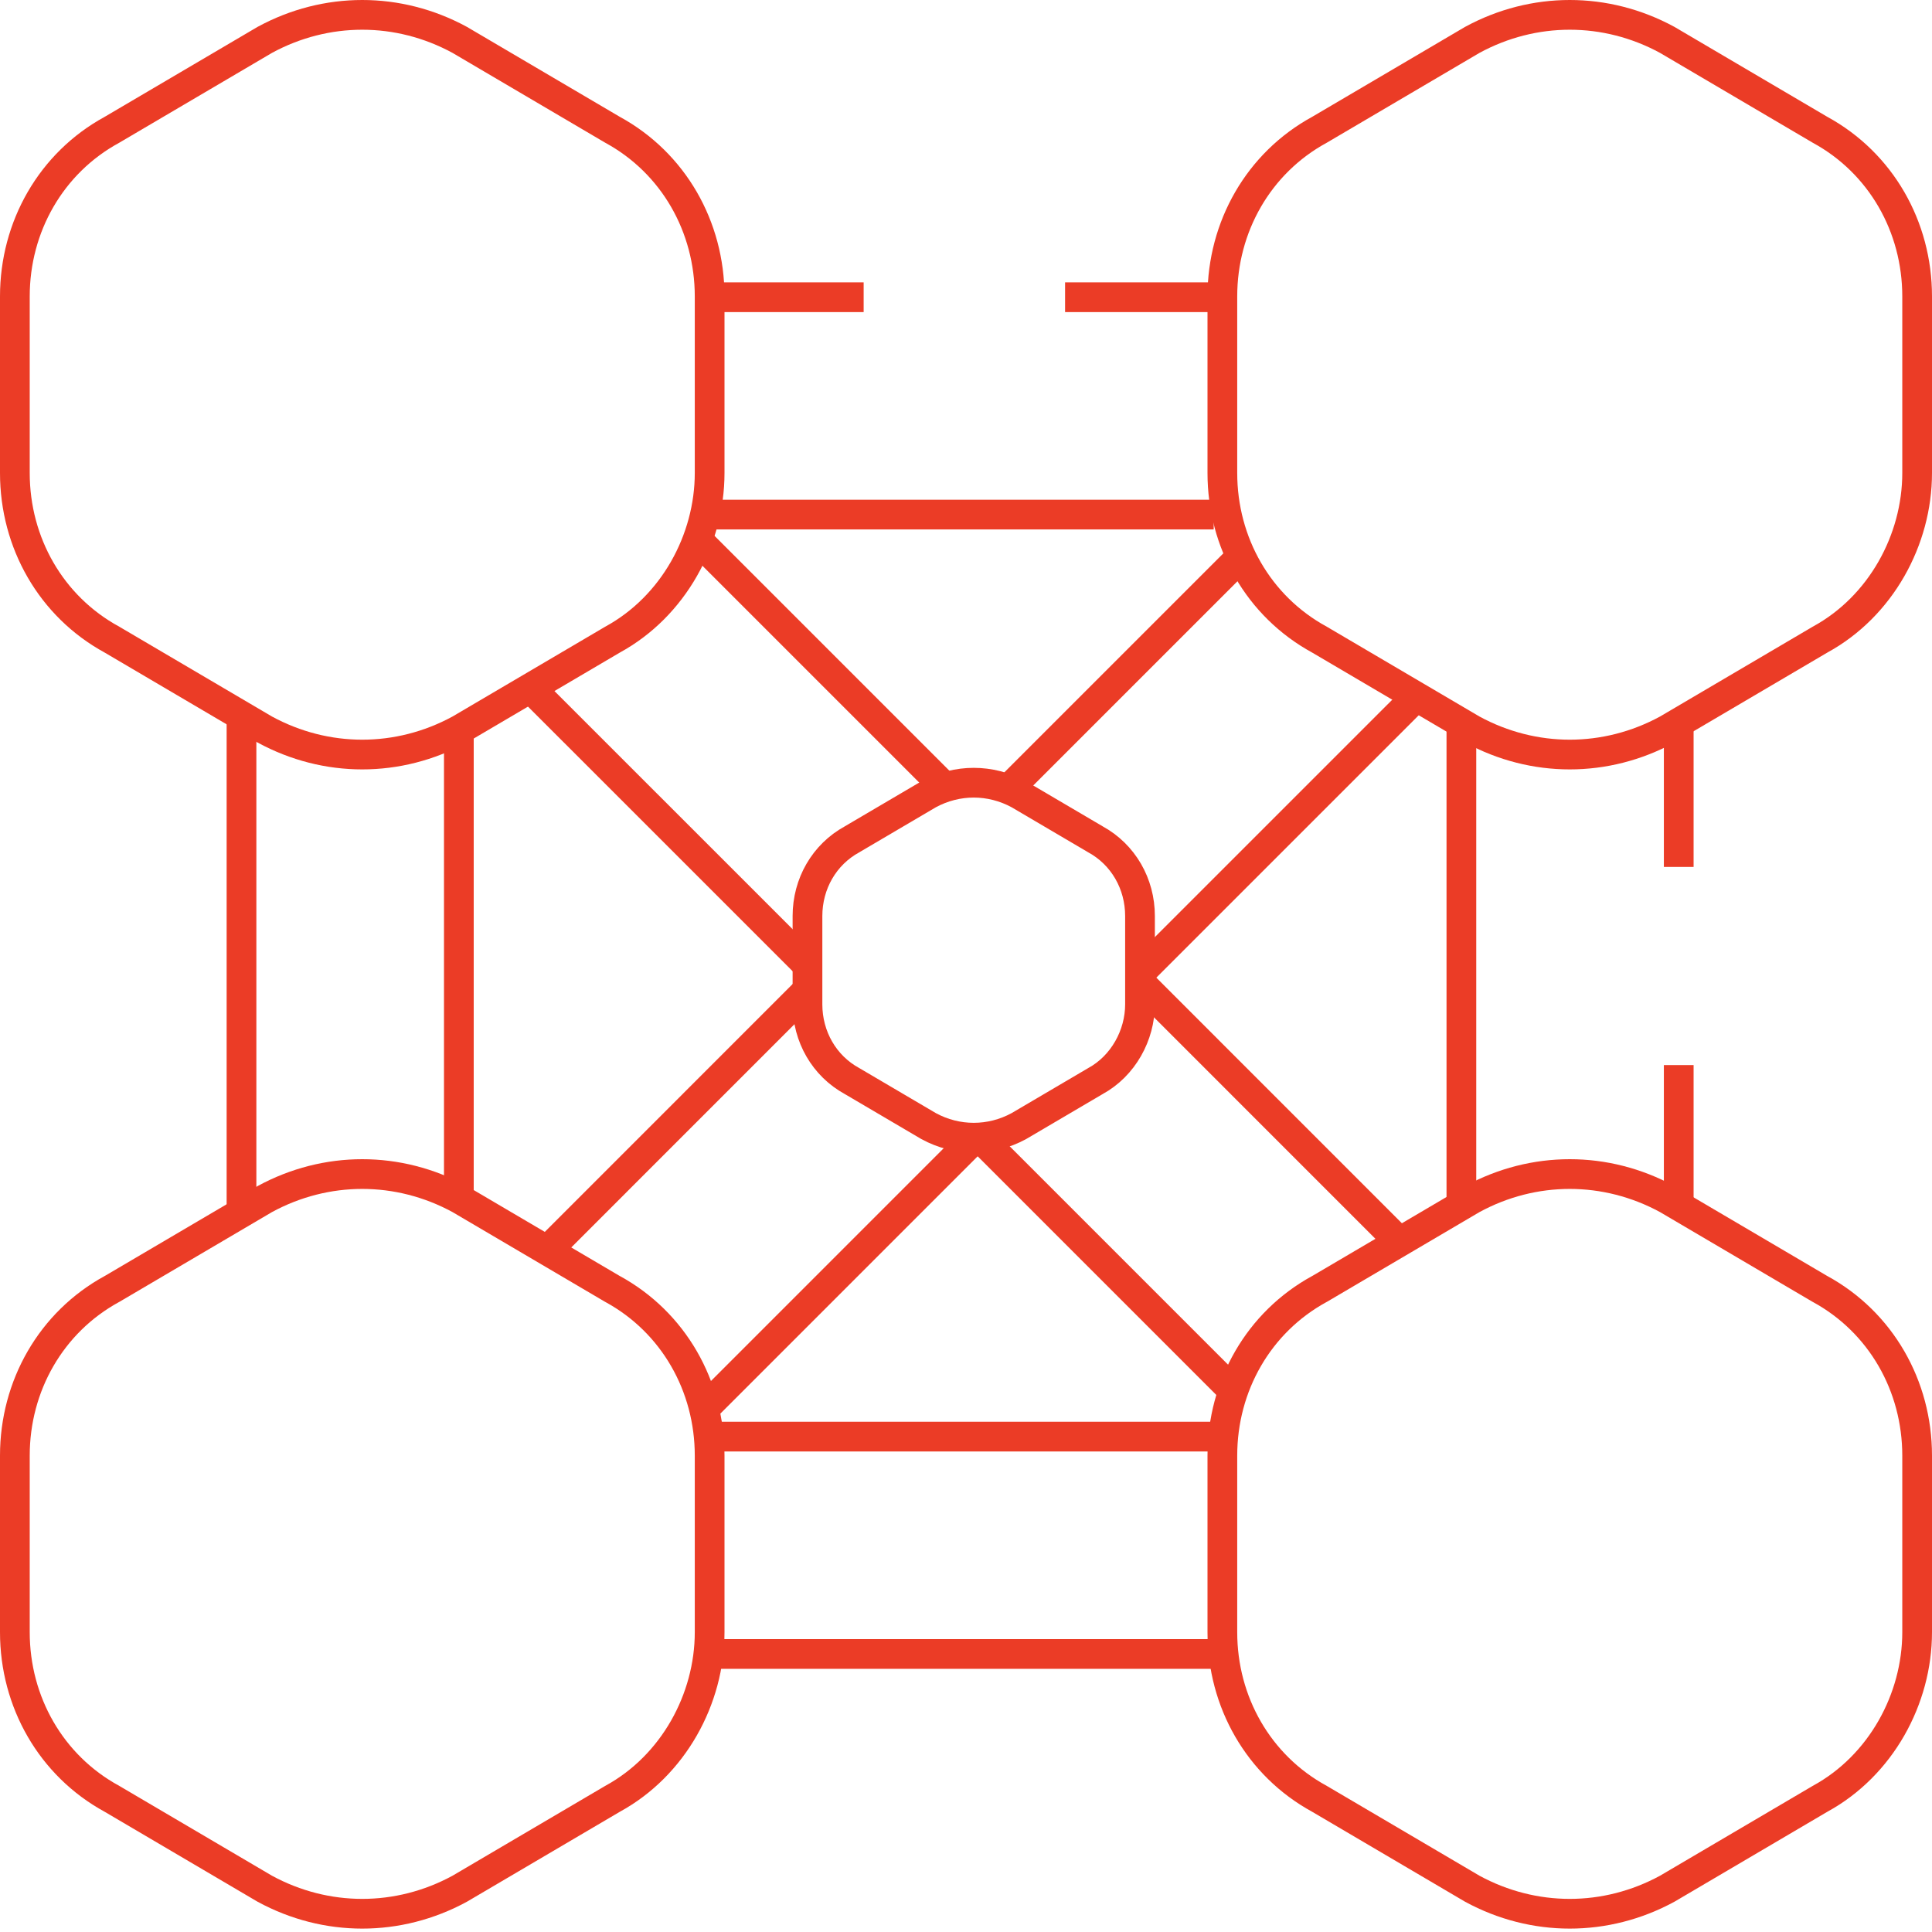
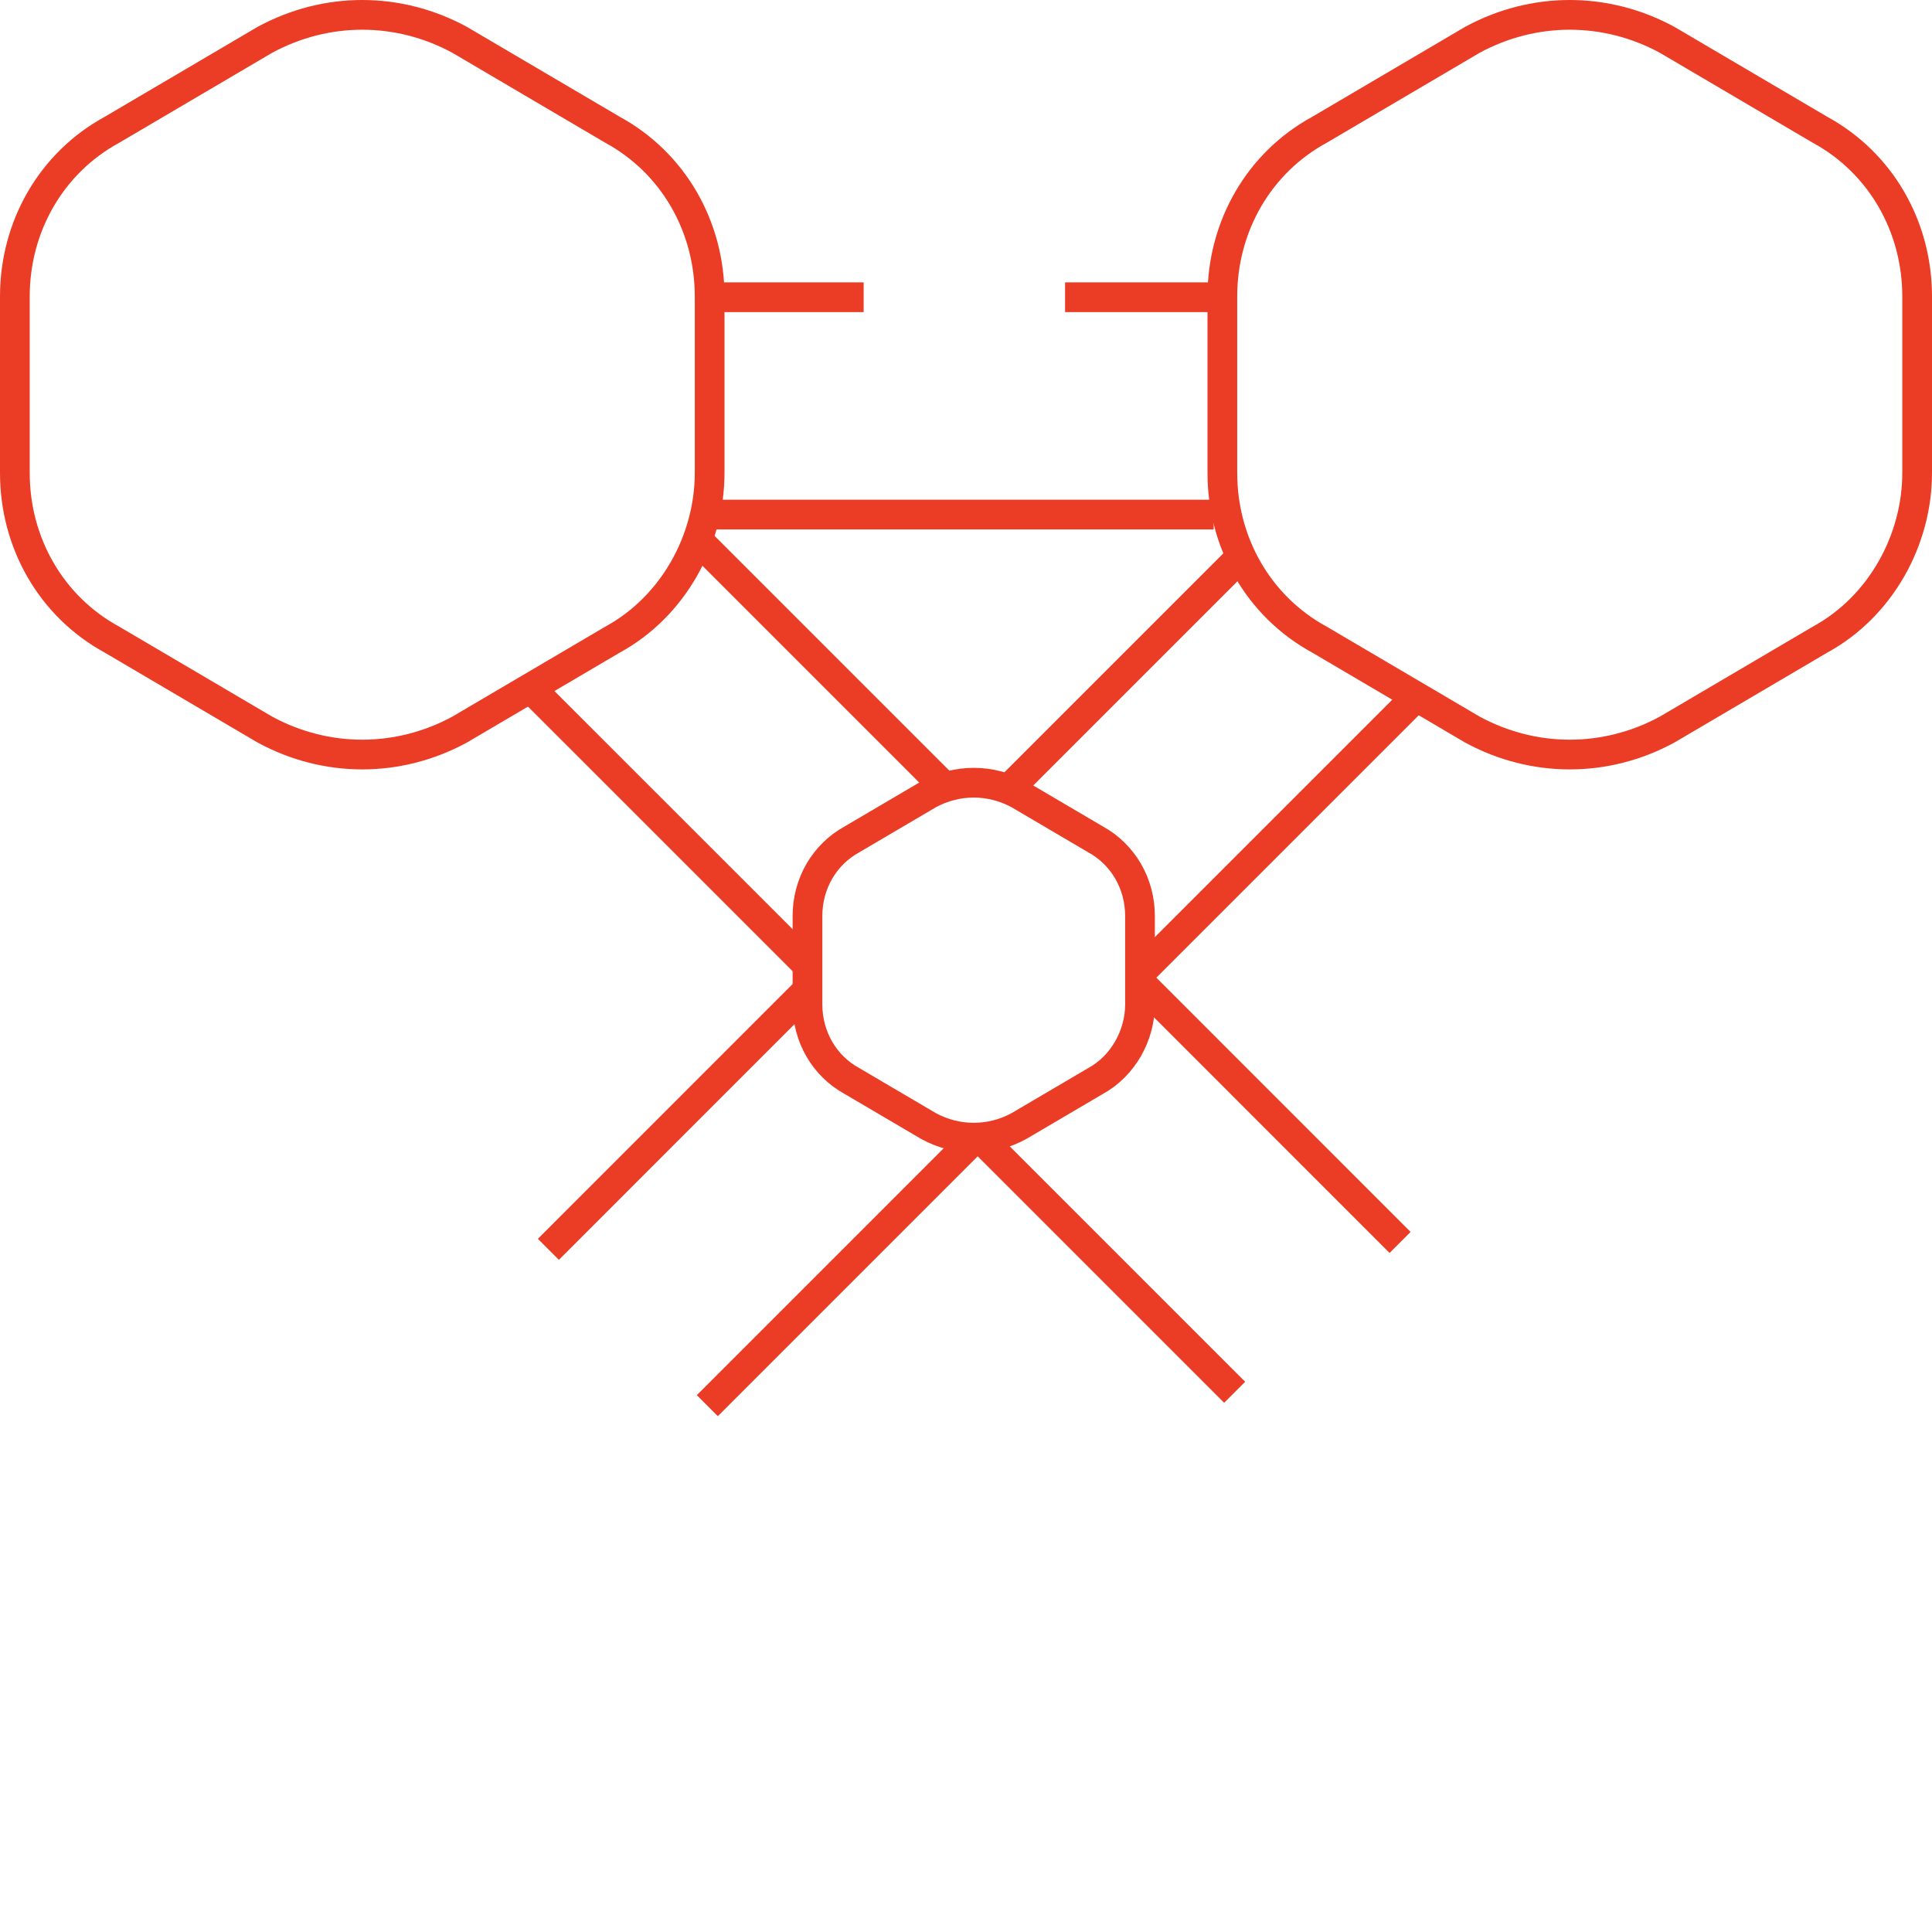
<svg xmlns="http://www.w3.org/2000/svg" width="78" height="78" viewBox="0 0 78 78" fill="none">
-   <path d="M9.75 28.737V49M18.525 29.5V48.5" stroke="#EB3C26" stroke-width="1.2" />
-   <path d="M59 29V48.944M67.775 29.5V35M67.775 48.5V43" stroke="#EB3C26" stroke-width="1.2" />
-   <path d="M49.262 58L28.999 58M49.262 66.775L28.999 66.775" stroke="#EB3C26" stroke-width="1.2" />
  <path d="M49 12L43 12M49 20.775L28.237 20.775M28.737 12L34.868 12" stroke="#EB3C26" stroke-width="1.2" />
  <path d="M50.078 22.5L41.04 31.538L40.825 31.753M57.173 28.134L46.001 39.305" stroke="#EB3C26" stroke-width="1.2" />
  <path d="M22.139 50.439L32.577 40M28.556 56.75C32.809 52.497 35.955 49.351 39.305 46" stroke="#EB3C26" stroke-width="1.2" />
  <path d="M39.581 45.944L49.846 56.21M46.091 39.726C50.184 43.82 53.328 46.964 56.525 50.161" stroke="#EB3C26" stroke-width="1.2" />
  <path d="M21.501 27.864L32.57 38.932M28.249 21.884L38.157 31.792" stroke="#EB3C26" stroke-width="1.2" />
  <path d="M4.518 5.241L4.526 5.236L4.535 5.231L10.69 1.61C11.93 0.936 13.278 0.6 14.625 0.6C15.972 0.6 17.32 0.936 18.56 1.61L24.715 5.231L24.724 5.236L24.732 5.241C27.189 6.581 28.65 9.153 28.65 11.966V19.097C28.65 21.794 27.185 24.484 24.732 25.822L24.724 25.827L24.715 25.832L18.56 29.453C17.32 30.127 15.972 30.463 14.625 30.463C13.278 30.463 11.93 30.127 10.69 29.453L4.535 25.832L4.526 25.827L4.518 25.822C2.061 24.482 0.6 21.91 0.6 19.097V11.966C0.6 9.153 2.061 6.581 4.518 5.241Z" stroke="#EB3C26" stroke-width="1.2" />
-   <path d="M4.518 52.04L4.526 52.036L4.535 52.031L10.69 48.41C11.93 47.736 13.278 47.4 14.625 47.4C15.972 47.4 17.32 47.736 18.56 48.41L24.715 52.031L24.724 52.036L24.732 52.04C27.189 53.381 28.65 55.953 28.65 58.766V65.897C28.65 68.594 27.185 71.284 24.732 72.622L24.724 72.627L24.715 72.632L18.56 76.253C17.32 76.927 15.972 77.263 14.625 77.263C13.278 77.263 11.93 76.927 10.69 76.253L4.535 72.632L4.526 72.627L4.518 72.622C2.061 71.282 0.6 68.71 0.6 65.897V58.766C0.6 55.953 2.061 53.381 4.518 52.04Z" stroke="#EB3C26" stroke-width="1.2" />
  <path d="M34.403 33.884L34.411 33.879L34.419 33.874L37.493 32.066C38.067 31.755 38.691 31.6 39.312 31.6C39.934 31.6 40.558 31.755 41.132 32.066L44.206 33.874L44.214 33.879L44.222 33.884C45.35 34.499 46.025 35.681 46.025 36.983V40.549C46.025 41.795 45.346 43.035 44.222 43.648L44.214 43.653L44.206 43.657L41.132 45.465C40.558 45.777 39.934 45.931 39.312 45.931C38.691 45.931 38.067 45.777 37.493 45.465L34.419 43.657L34.411 43.653L34.403 43.648C33.275 43.033 32.6 41.85 32.6 40.549V36.983C32.6 35.681 33.275 34.499 34.403 33.884Z" stroke="#EB3C26" stroke-width="1.2" />
  <path d="M53.268 5.241L53.276 5.236L53.285 5.231L59.44 1.61C60.68 0.936 62.028 0.6 63.375 0.6C64.722 0.6 66.07 0.936 67.31 1.61L73.465 5.231L73.474 5.236L73.482 5.241C75.939 6.581 77.4 9.153 77.4 11.966V19.097C77.4 21.794 75.935 24.484 73.482 25.822L73.474 25.827L73.465 25.832L67.31 29.453C66.07 30.127 64.722 30.463 63.375 30.463C62.028 30.463 60.68 30.127 59.44 29.453L53.285 25.832L53.276 25.827L53.268 25.822C50.811 24.482 49.35 21.91 49.35 19.097V11.966C49.35 9.153 50.811 6.581 53.268 5.241Z" stroke="#EB3C26" stroke-width="1.2" />
-   <path d="M53.268 52.04L53.276 52.036L53.285 52.031L59.44 48.41C60.68 47.736 62.028 47.4 63.375 47.4C64.722 47.4 66.07 47.736 67.31 48.41L73.465 52.031L73.474 52.036L73.482 52.04C75.939 53.381 77.4 55.953 77.4 58.766V65.897C77.4 68.594 75.935 71.284 73.482 72.622L73.474 72.627L73.465 72.632L67.31 76.253C66.07 76.927 64.722 77.263 63.375 77.263C62.028 77.263 60.68 76.927 59.44 76.253L53.285 72.632L53.276 72.627L53.268 72.622C50.811 71.282 49.35 68.71 49.35 65.897V58.766C49.35 55.953 50.811 53.381 53.268 52.04Z" stroke="#EB3C26" stroke-width="1.2" />
</svg>